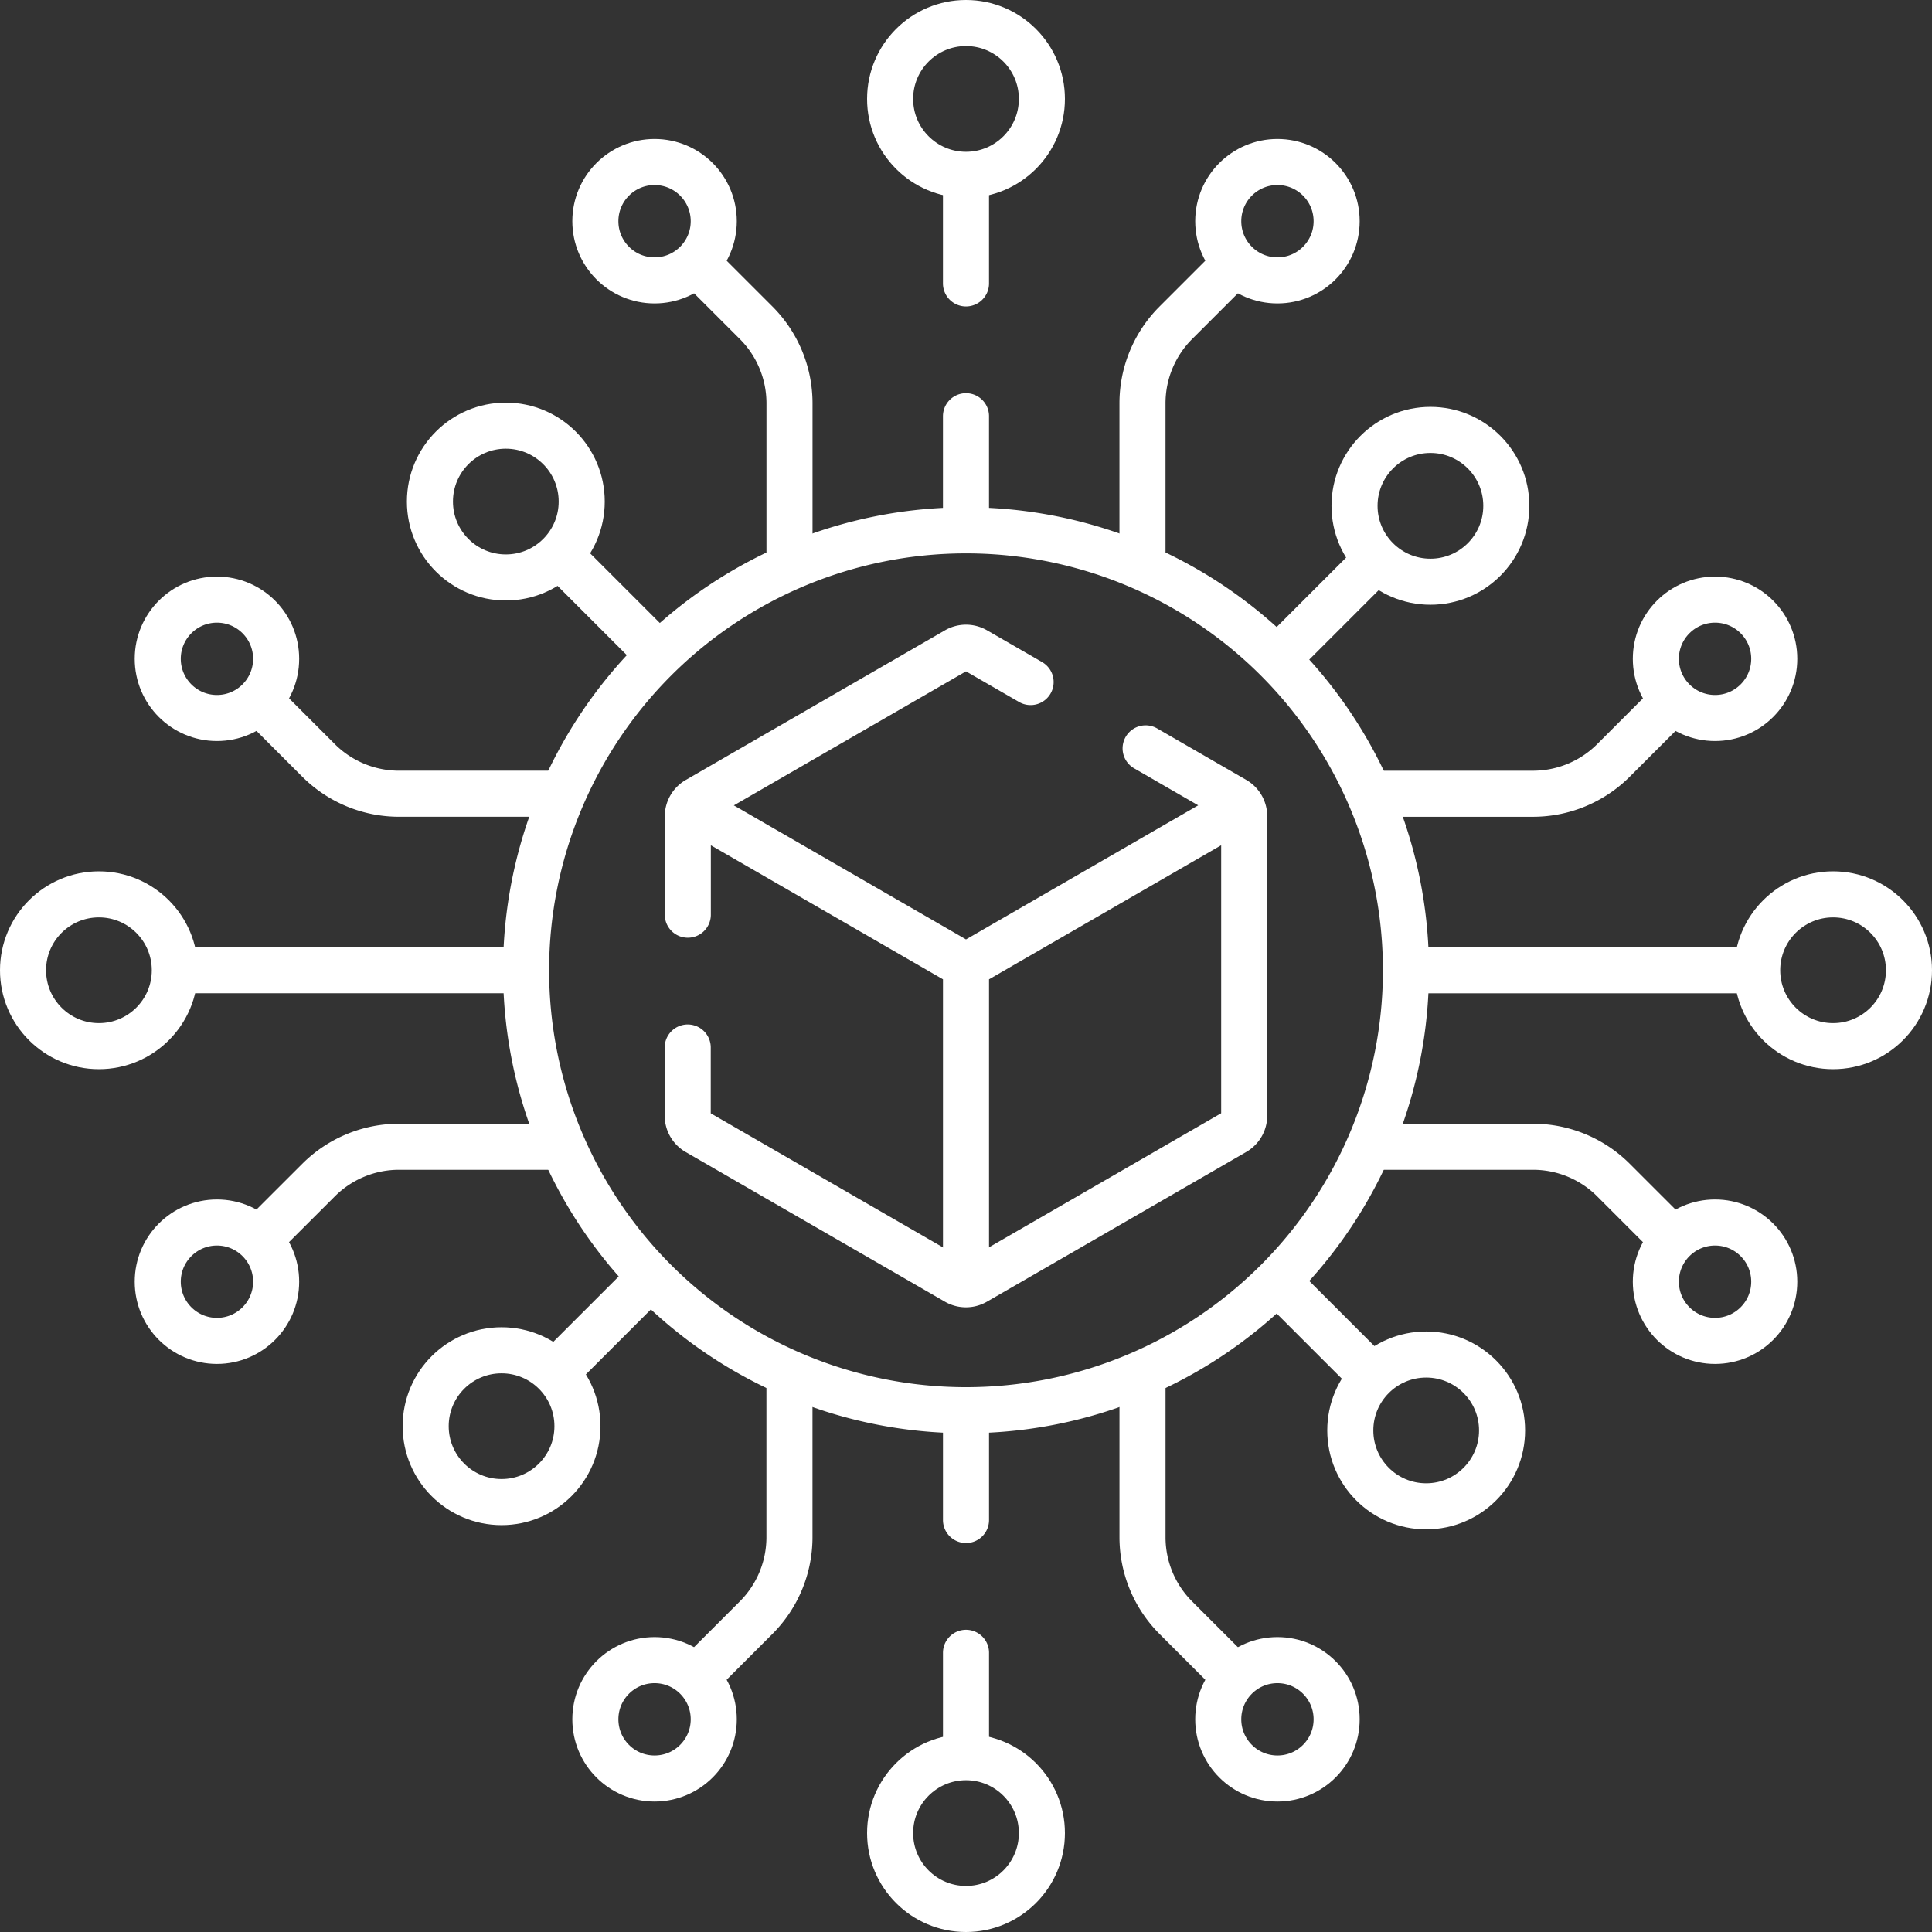
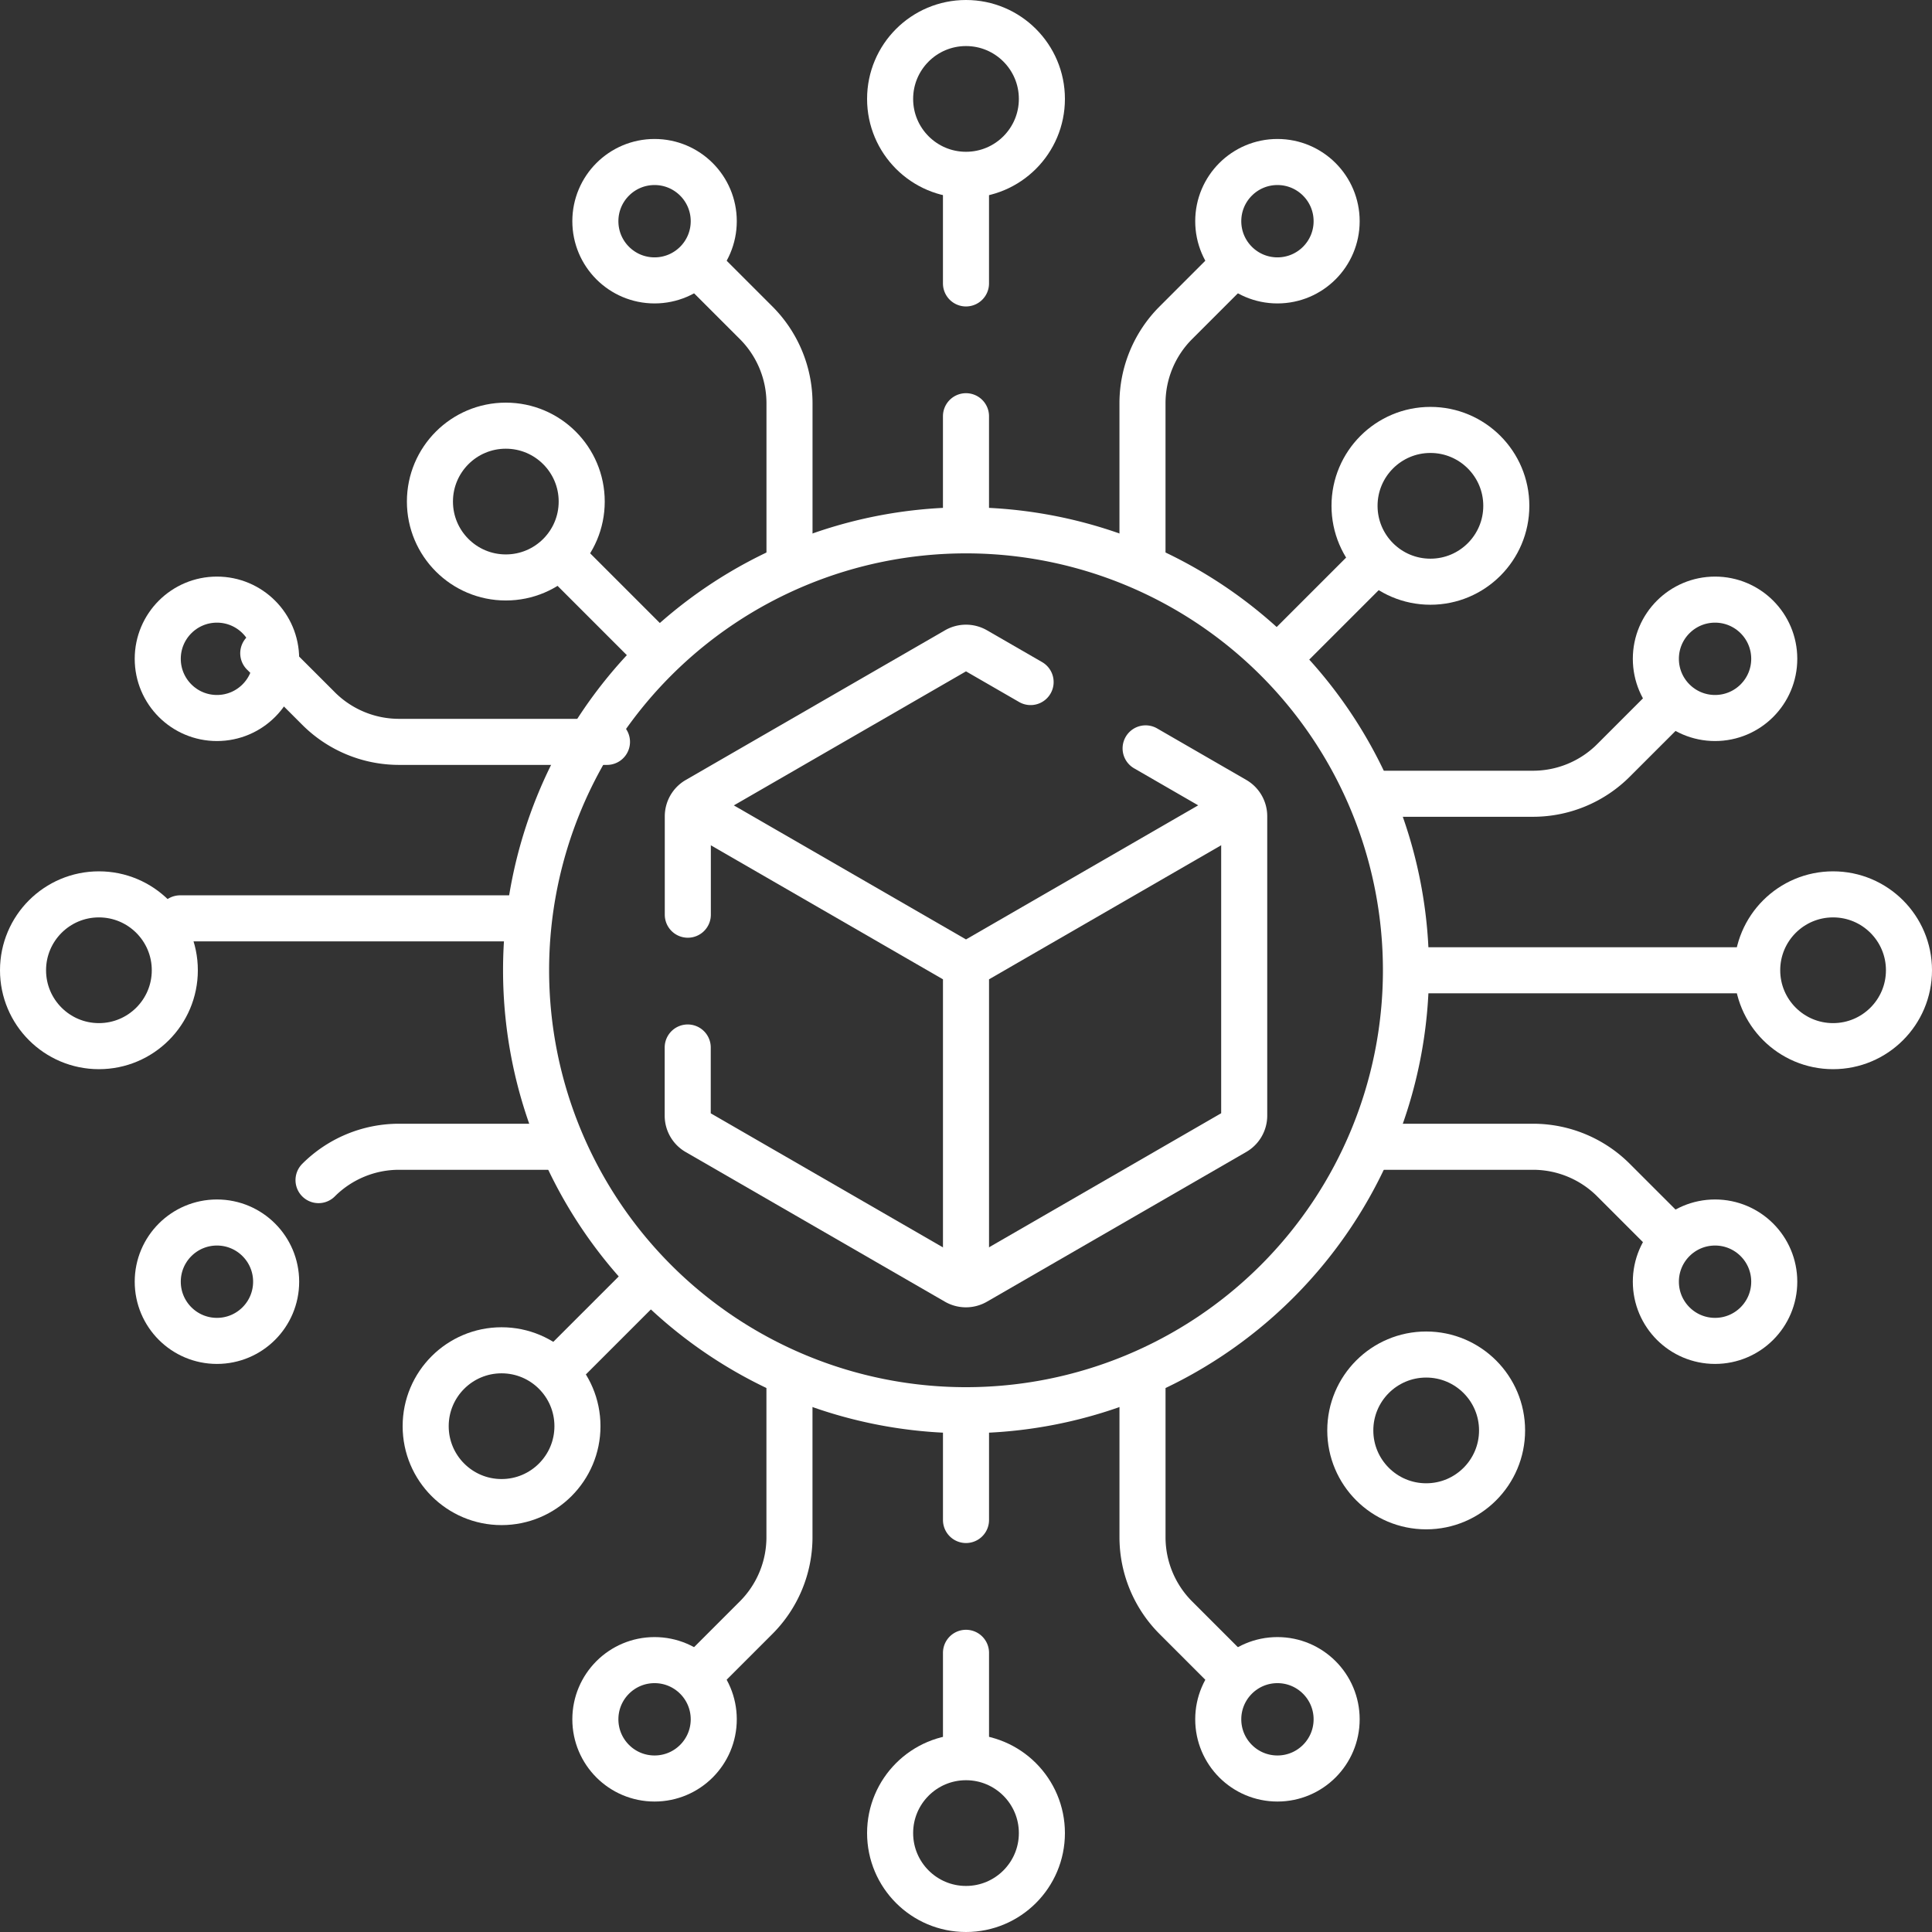
<svg xmlns="http://www.w3.org/2000/svg" width="104.862" height="104.862" viewBox="0 0 104.862 104.862">
  <rect x="0" y="0" width="104.862" height="104.862" fill="#333333" stroke="none" />
  <g id="Group_25877" data-name="Group 25877" transform="translate(-6.25 -6.25)">
-     <path id="Path_79896" data-name="Path 79896" d="M69.259,211.228H60.788a6.179,6.179,0,0,0-4.369,1.81L53.6,215.853m15.655-23.786H60.788a6.179,6.179,0,0,1-4.369-1.81l-3-3m13.889,14.389h-18.4" transform="translate(-32.88 -142.736)" fill="none" stroke="#fff" stroke-linecap="round" stroke-linejoin="round" stroke-width="2.5" />
+     <path id="Path_79896" data-name="Path 79896" d="M69.259,211.228H60.788a6.179,6.179,0,0,0-4.369,1.81m15.655-23.786H60.788a6.179,6.179,0,0,1-4.369-1.81l-3-3m13.889,14.389h-18.4" transform="translate(-32.88 -142.736)" fill="none" stroke="#fff" stroke-linecap="round" stroke-linejoin="round" stroke-width="2.5" />
    <circle id="Ellipse_821" data-name="Ellipse 821" cx="3.213" cy="3.213" r="3.213" transform="translate(14.812 72.603)" fill="none" stroke="#fff" stroke-linecap="round" stroke-linejoin="round" stroke-width="2.5" />
    <circle id="Ellipse_822" data-name="Ellipse 822" cx="4.119" cy="4.119" r="4.119" transform="translate(7.5 54.793)" fill="none" stroke="#fff" stroke-linecap="round" stroke-linejoin="round" stroke-width="2.5" />
    <circle id="Ellipse_823" data-name="Ellipse 823" cx="3.213" cy="3.213" r="3.213" transform="translate(14.812 38.795)" fill="none" stroke="#fff" stroke-linecap="round" stroke-linejoin="round" stroke-width="2.5" />
    <path id="Path_79897" data-name="Path 79897" d="M363.873,191.681h8.556a6.179,6.179,0,0,0,4.369-1.81l3.1-3.1m-16.024,24.07h8.556a6.179,6.179,0,0,1,4.369,1.81l3.034,3.034m-13.815-14.424H383.93" transform="translate(-282.974 -142.349)" fill="none" stroke="#fff" stroke-linecap="round" stroke-linejoin="round" stroke-width="2.5" />
    <circle id="Ellipse_824" data-name="Ellipse 824" cx="3.213" cy="3.213" r="3.213" transform="translate(96.124 38.795)" fill="none" stroke="#fff" stroke-linecap="round" stroke-linejoin="round" stroke-width="2.5" />
    <circle id="Ellipse_825" data-name="Ellipse 825" cx="4.119" cy="4.119" r="4.119" transform="translate(101.624 54.793)" fill="none" stroke="#fff" stroke-linecap="round" stroke-linejoin="round" stroke-width="2.5" />
    <circle id="Ellipse_826" data-name="Ellipse 826" cx="3.213" cy="3.213" r="3.213" transform="translate(96.124 72.603)" fill="none" stroke="#fff" stroke-linecap="round" stroke-linejoin="round" stroke-width="2.5" />
    <path id="Path_79898" data-name="Path 79898" d="M209.708,366.046v8.339a6.179,6.179,0,0,0,1.81,4.369l3.1,3.1m-24.072-15.81v8.339a6.178,6.178,0,0,1-1.81,4.369l-3.1,3.1m14.492,4.189v-5.382m0-7.209v-5.687" transform="translate(-141.447 -284.7)" fill="none" stroke="#fff" stroke-linecap="round" stroke-linejoin="round" stroke-width="2.5" />
    <circle id="Ellipse_827" data-name="Ellipse 827" cx="3.213" cy="3.213" r="3.213" transform="translate(72.372 96.355)" fill="none" stroke="#fff" stroke-linecap="round" stroke-linejoin="round" stroke-width="2.5" />
    <circle id="Ellipse_828" data-name="Ellipse 828" cx="4.119" cy="4.119" r="4.119" transform="translate(54.562 101.624)" fill="none" stroke="#fff" stroke-linecap="round" stroke-linejoin="round" stroke-width="2.5" />
    <circle id="Ellipse_829" data-name="Ellipse 829" cx="3.213" cy="3.213" r="3.213" transform="translate(38.564 96.355)" fill="none" stroke="#fff" stroke-linecap="round" stroke-linejoin="round" stroke-width="2.5" />
    <path id="Path_79899" data-name="Path 79899" d="M191.209,69.849V61.338a6.179,6.179,0,0,0-1.81-4.369l-2.931-2.931m23.9,15.811V61.338a6.179,6.179,0,0,1,1.81-4.369l2.931-2.931m-14.321.794V49.31m0,18.254V62.04" transform="translate(-142.108 -33.199)" fill="none" stroke="#fff" stroke-linecap="round" stroke-linejoin="round" stroke-width="2.5" />
    <circle id="Ellipse_830" data-name="Ellipse 830" cx="3.213" cy="3.213" r="3.213" transform="translate(38.564 15.043)" fill="none" stroke="#fff" stroke-linecap="round" stroke-linejoin="round" stroke-width="2.5" />
    <circle id="Ellipse_831" data-name="Ellipse 831" cx="4.119" cy="4.119" r="4.119" transform="translate(54.562 7.5)" fill="none" stroke="#fff" stroke-linecap="round" stroke-linejoin="round" stroke-width="2.5" />
    <circle id="Ellipse_832" data-name="Ellipse 832" cx="3.213" cy="3.213" r="3.213" transform="translate(72.372 15.043)" fill="none" stroke="#fff" stroke-linecap="round" stroke-linejoin="round" stroke-width="2.5" />
    <path id="Path_79900" data-name="Path 79900" d="M163.939,141.19a23.878,23.878,0,1,0,23.879,23.877A23.878,23.878,0,0,0,163.939,141.19Z" transform="translate(-105.258 -106.155)" fill="none" stroke="#fff" stroke-linecap="round" stroke-linejoin="round" stroke-width="2.5" />
    <path id="Path_79901" data-name="Path 79901" d="M182.69,186.613v-5.338a1.027,1.027,0,0,1,.515-.892l14.069-8.123a1.033,1.033,0,0,1,1.03,0l2.991,1.726m6.243,3.6,4.836,2.793a1.027,1.027,0,0,1,.515.892v16.246a1.027,1.027,0,0,1-.515.892L198.3,206.536a1.033,1.033,0,0,1-1.03,0L183.2,198.413a1.027,1.027,0,0,1-.515-.892v-3.7" transform="translate(-139.108 -130.717)" fill="none" stroke="#fff" stroke-linecap="round" stroke-linejoin="round" stroke-width="2.5" />
    <path id="Path_79902" data-name="Path 79902" d="M185.243,163.616l14.573,8.414,14.5-8.373m-14.5,25.357V172.03m17.012-16.781,5-5" transform="translate(-141.135 -113.348)" fill="none" stroke="#fff" stroke-linecap="round" stroke-linejoin="round" stroke-width="2.5" />
    <circle id="Ellipse_833" data-name="Ellipse 833" cx="4.119" cy="4.119" r="4.119" transform="translate(79.769 29.585)" fill="none" stroke="#fff" stroke-linecap="round" stroke-linejoin="round" stroke-width="2.5" />
    <path id="Path_79903" data-name="Path 79903" d="M155.176,154.054l-5.019-5.019" transform="translate(-113.275 -112.384)" fill="none" stroke="#fff" stroke-linecap="round" stroke-linejoin="round" stroke-width="2.5" />
    <circle id="Ellipse_834" data-name="Ellipse 834" cx="4.119" cy="4.119" r="4.119" transform="translate(29.585 29.354)" fill="none" stroke="#fff" stroke-linecap="round" stroke-linejoin="round" stroke-width="2.5" />
    <path id="Path_79904" data-name="Path 79904" d="M153.967,339.881l-4.418,4.417" transform="translate(-112.793 -263.924)" fill="none" stroke="#fff" stroke-linecap="round" stroke-linejoin="round" stroke-width="2.5" />
    <circle id="Ellipse_835" data-name="Ellipse 835" cx="4.119" cy="4.119" r="4.119" transform="translate(29.354 79.539)" fill="none" stroke="#fff" stroke-linecap="round" stroke-linejoin="round" stroke-width="2.5" />
-     <path id="Path_79905" data-name="Path 79905" d="M339.532,340.654l4.674,4.674" transform="translate(-263.647 -264.537)" fill="none" stroke="#fff" stroke-linecap="round" stroke-linejoin="round" stroke-width="2.5" />
    <circle id="Ellipse_836" data-name="Ellipse 836" cx="4.119" cy="4.119" r="4.119" transform="translate(79.539 79.769)" fill="none" stroke="#fff" stroke-linecap="round" stroke-linejoin="round" stroke-width="2.5" />
  </g>
</svg>